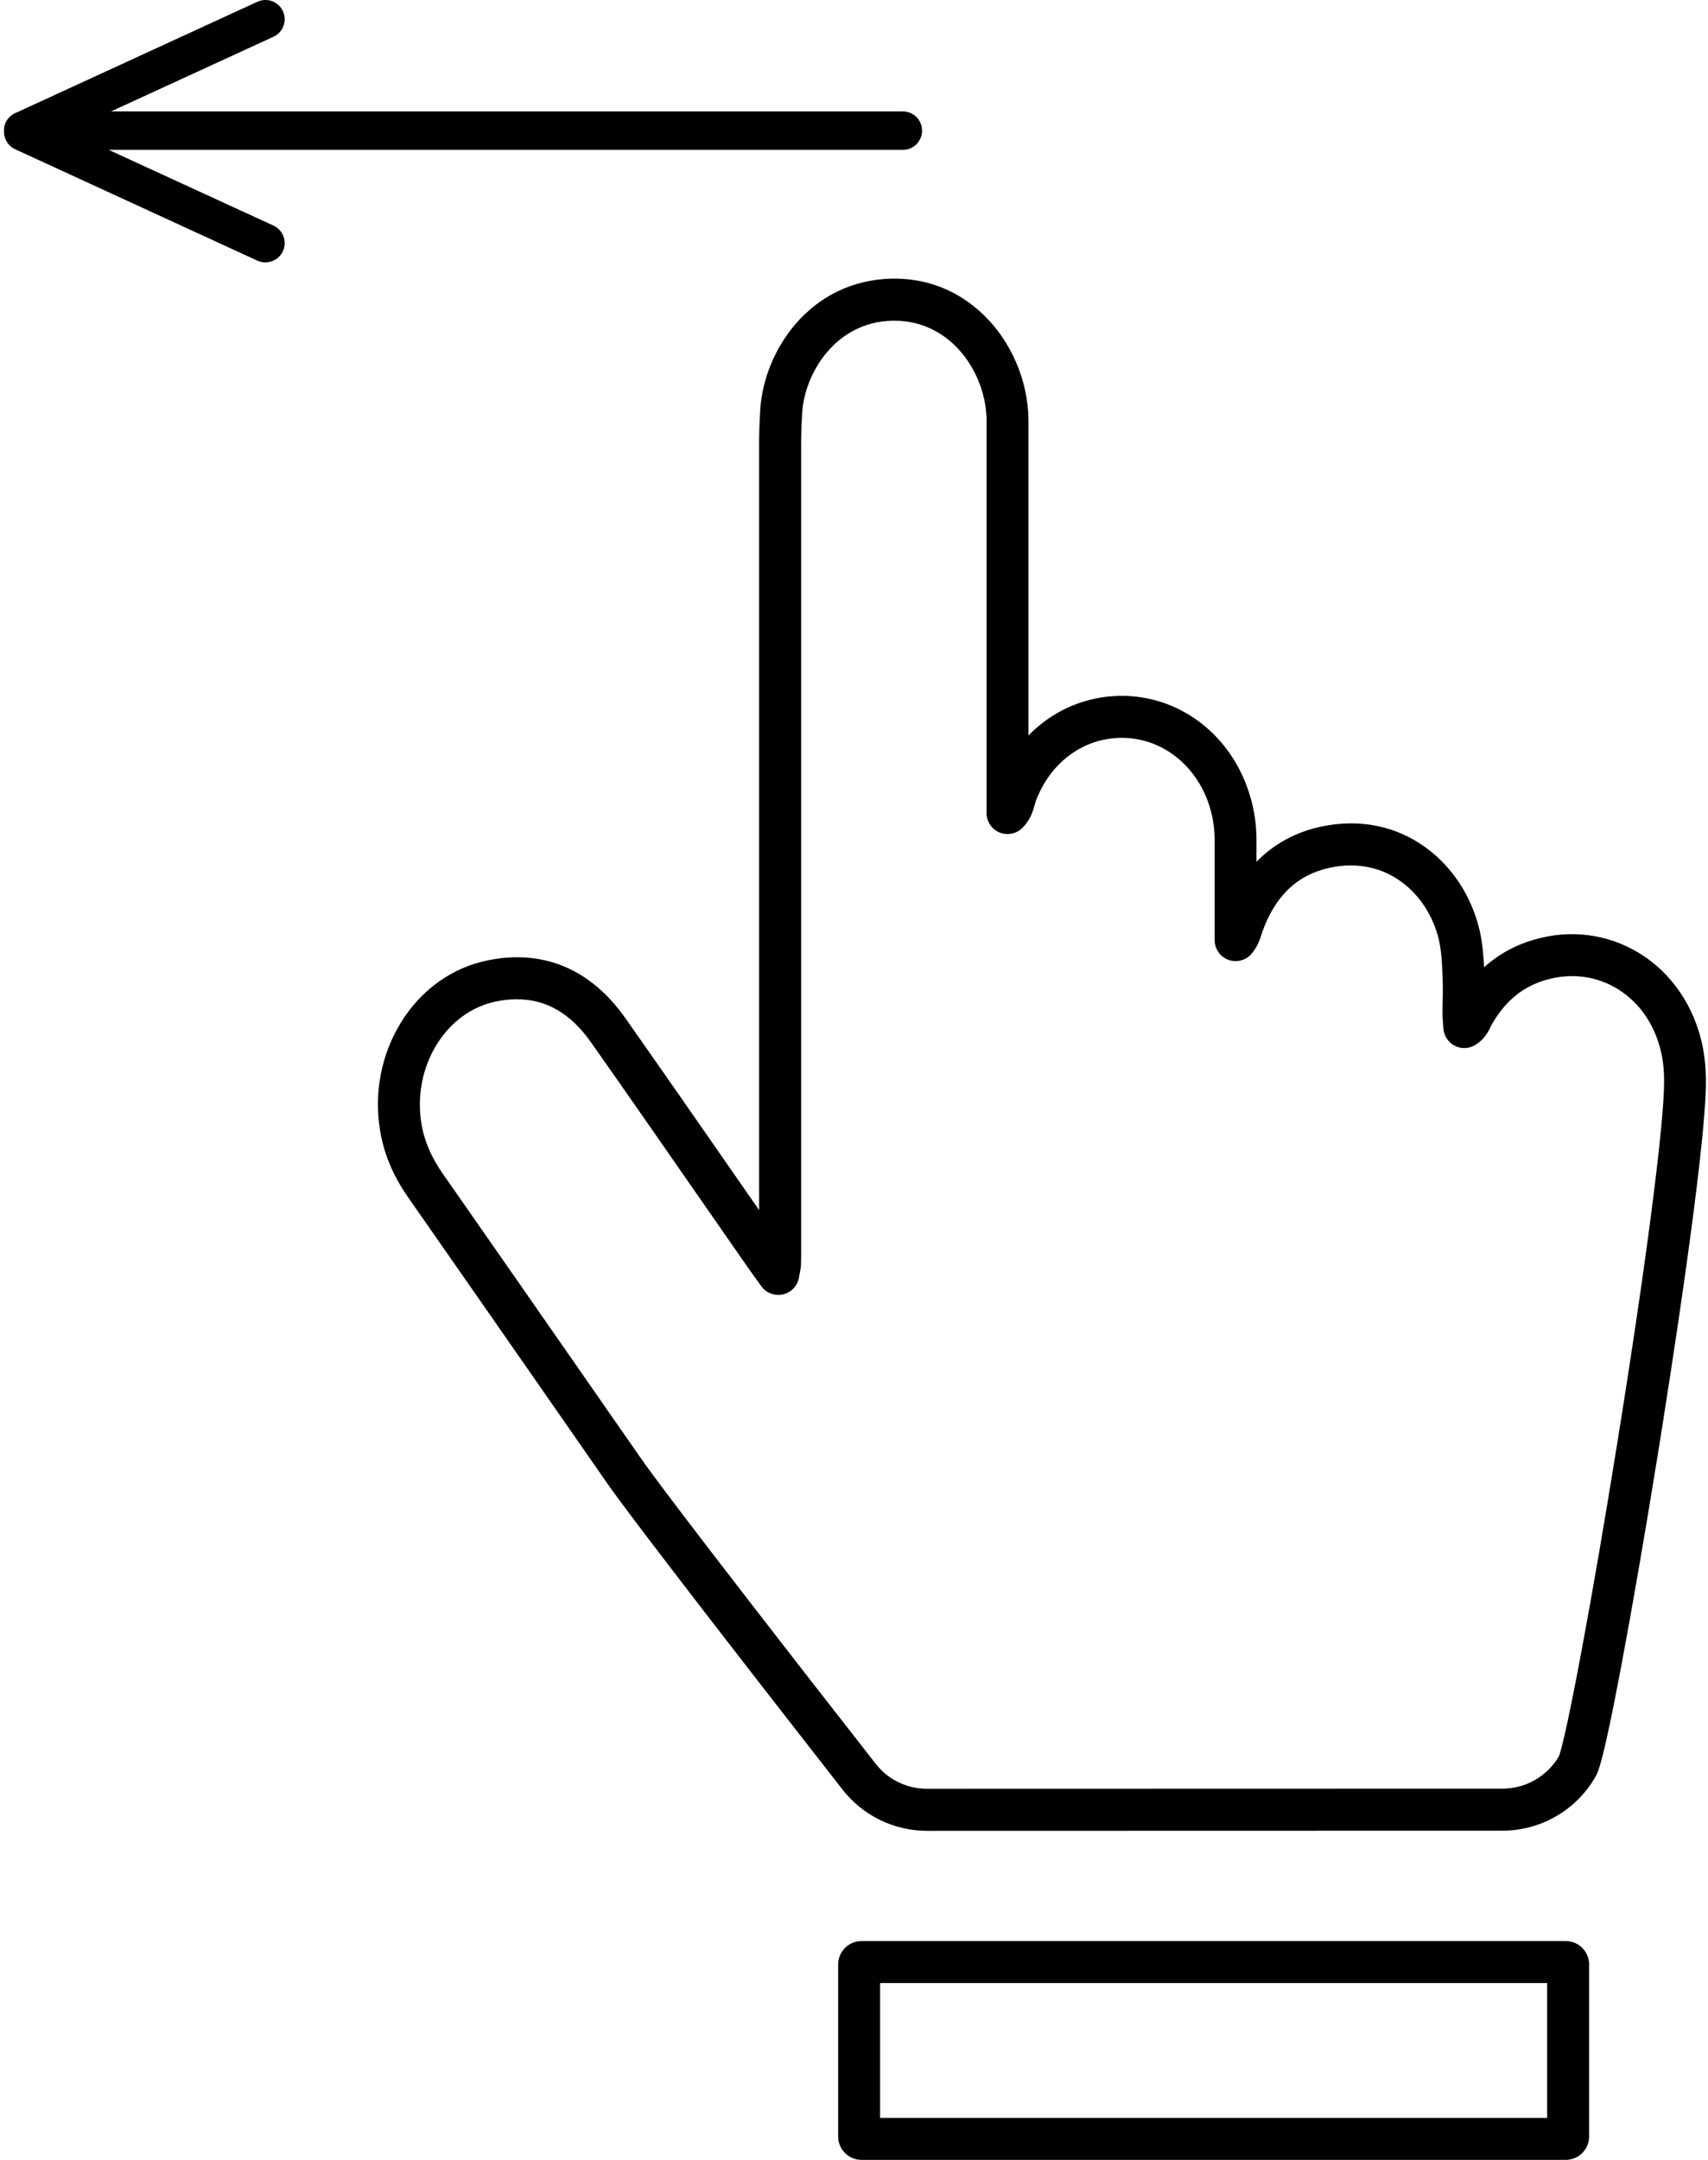
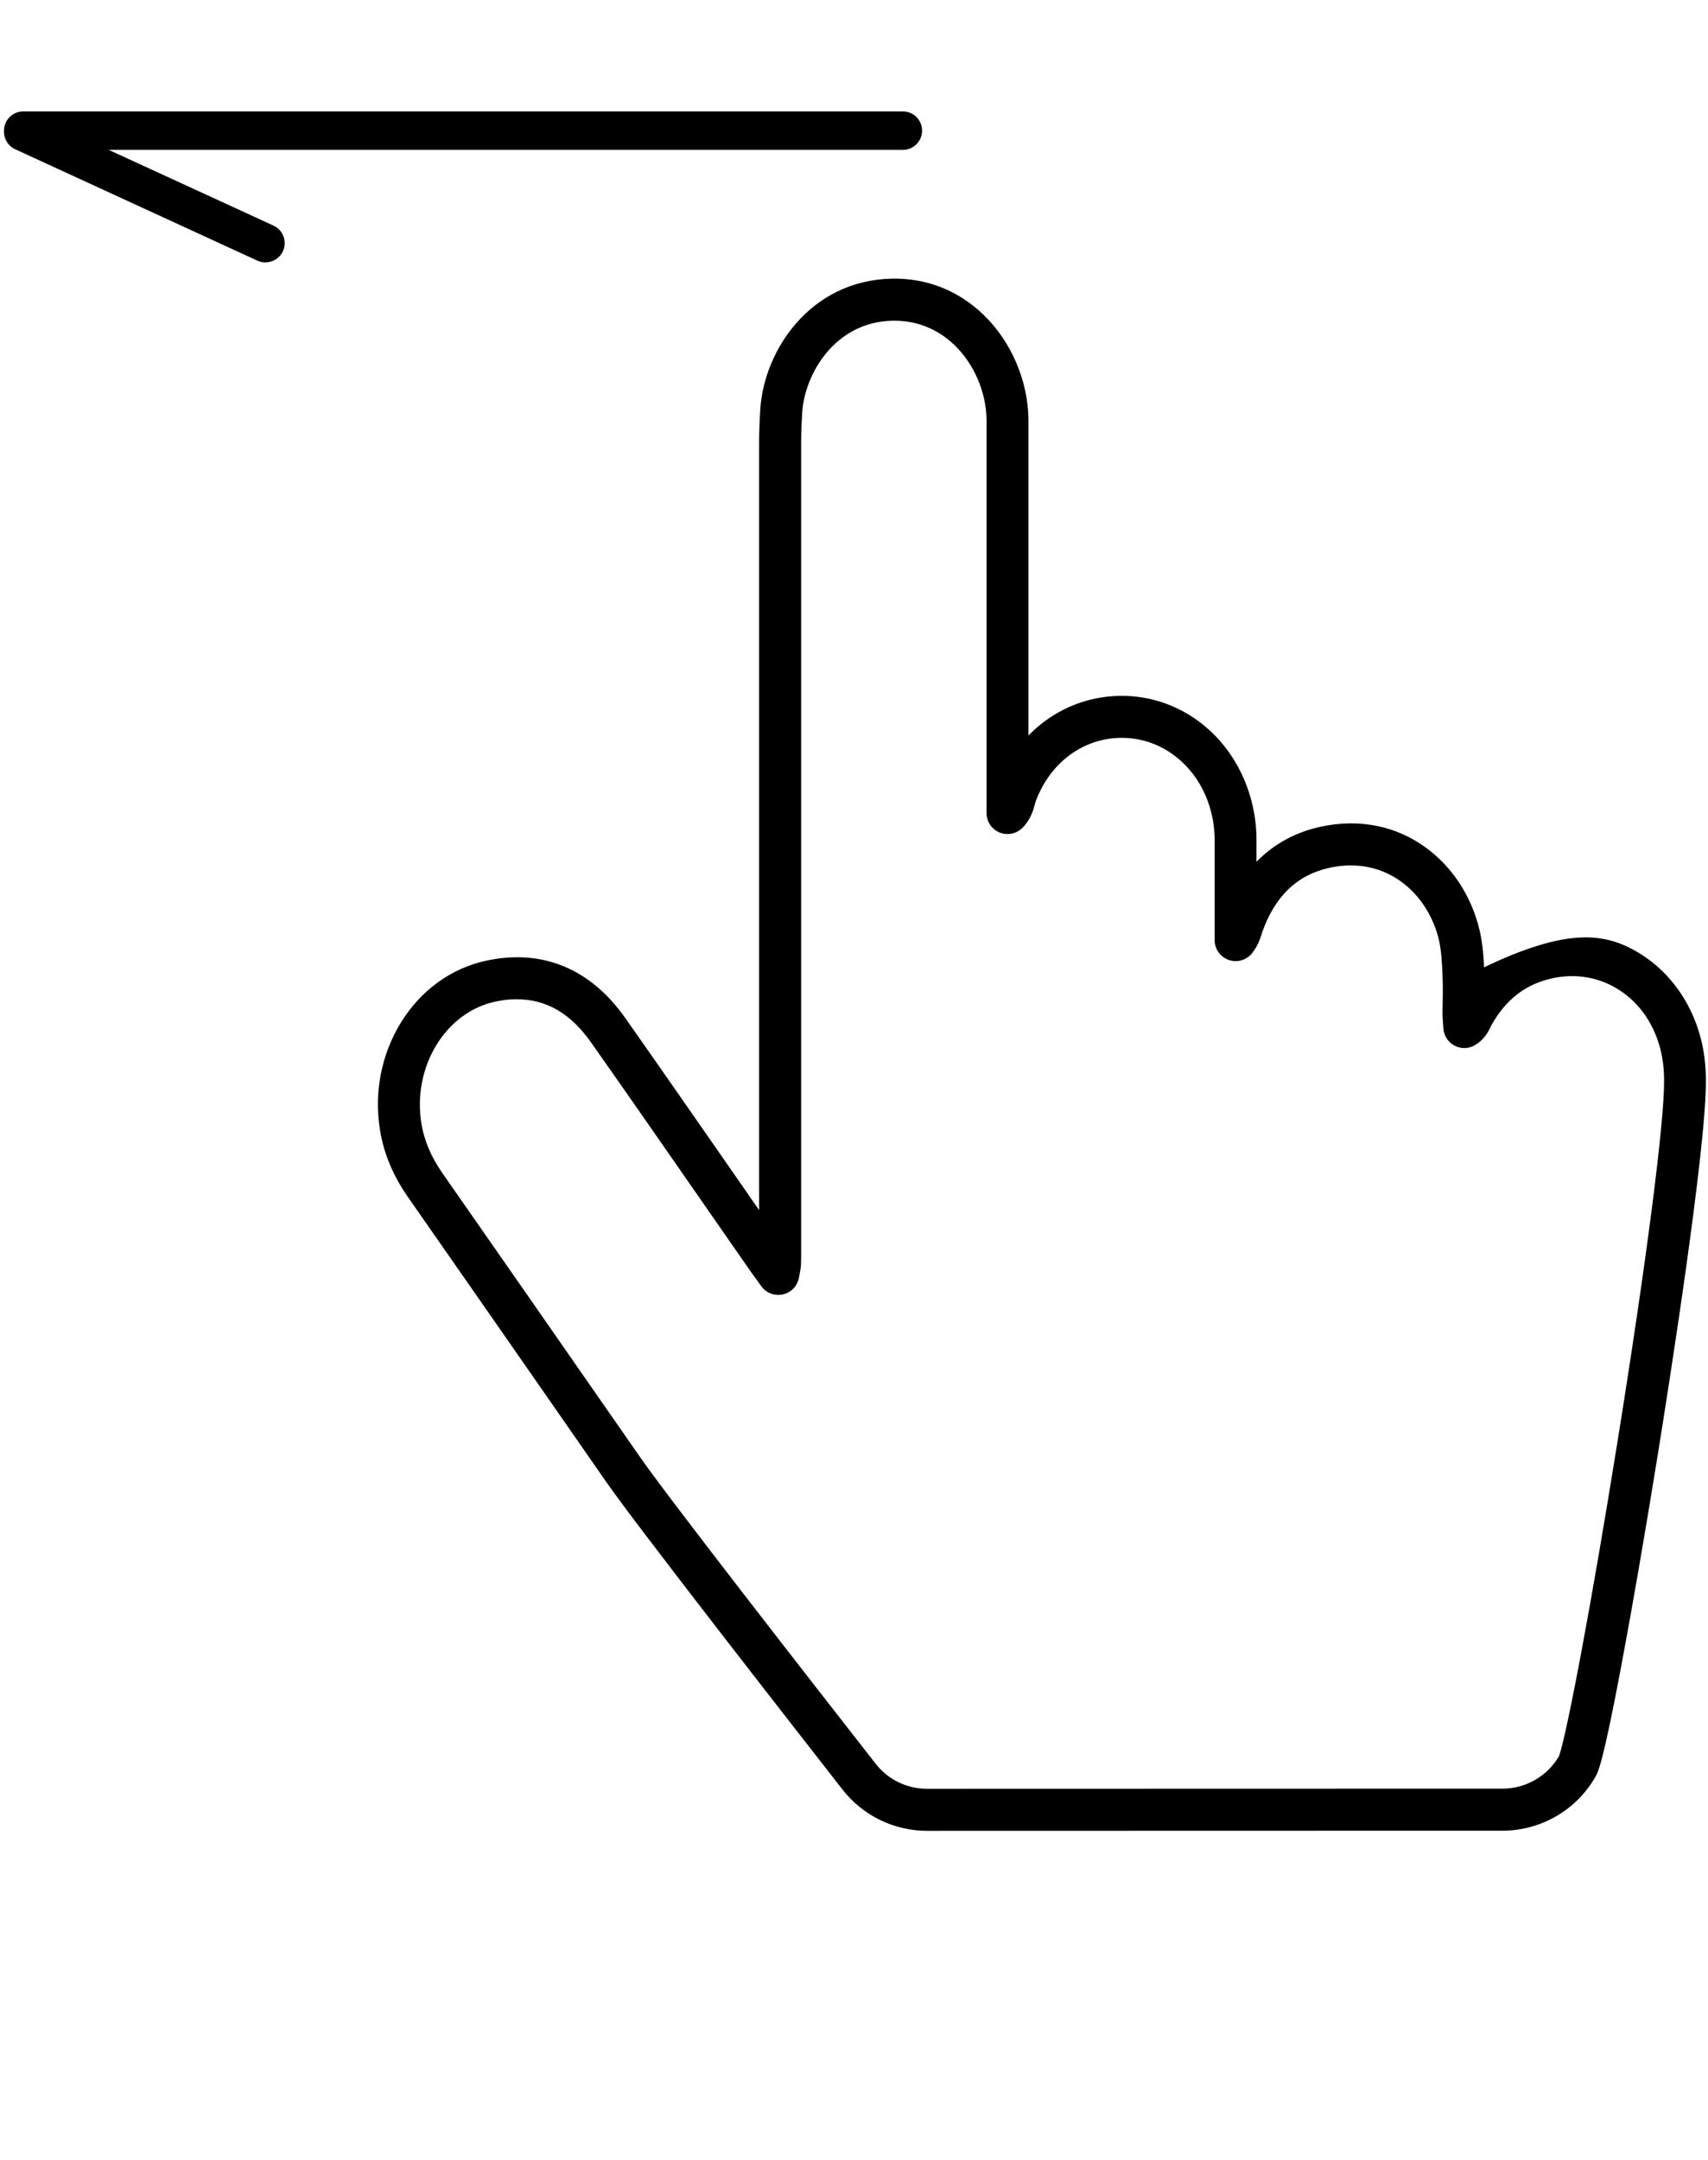
<svg xmlns="http://www.w3.org/2000/svg" width="413" height="522" viewBox="0 0 413 522" fill="none">
  <g clip-path="url(#clip0_92_56)">
-     <path d="M224.144 442.478C220.238 442.478 216.297 441.565 212.796 439.857C209.279 438.149 206.15 435.612 203.731 432.517C188.95 413.609 153.806 368.52 146.635 358.221L137.993 345.79C125.123 327.305 111.83 308.177 98.706 289.404C95.002 284.094 92.752 278.699 91.856 272.932C90.435 263.917 92.245 254.751 96.947 247.123C101.801 239.259 109.191 233.932 117.749 232.139C131.245 229.315 142.813 234.135 151.218 246.075C160.08 258.675 169.01 271.528 177.652 283.959C179.614 286.8 181.593 289.624 183.555 292.466V265.947C183.555 213.908 183.555 160.109 183.555 107.174C183.555 104.586 183.656 101.863 183.842 98.87C184.333 91.462 187.479 83.919 192.468 78.186C195.292 74.939 198.59 72.368 202.294 70.541C206.387 68.512 210.868 67.447 215.638 67.345C224.077 67.176 231.738 70.203 237.844 76.106C244.507 82.532 248.549 91.953 248.684 101.271C248.684 102.303 248.684 103.335 248.684 104.316C248.684 104.654 248.684 104.992 248.684 105.33C248.684 129.464 248.684 153.598 248.684 177.749C249.987 176.413 251.407 175.195 252.912 174.096C258.291 170.223 264.616 168.177 271.245 168.177C277.875 168.177 271.279 168.177 271.296 168.177C284.708 168.194 296.563 176.768 301.485 190.01C303.041 194.205 303.836 198.585 303.819 203.033C303.819 204.775 303.819 206.517 303.819 208.276C307.962 204.031 313.137 201.173 319.192 199.837C324.012 198.771 328.731 198.72 333.195 199.667C337.39 200.547 341.28 202.306 344.763 204.843C351.19 209.527 355.79 216.58 357.735 224.681C358.479 227.759 358.716 230.955 358.851 233.78C361.913 231.006 365.447 228.943 369.388 227.59C378.081 224.613 387.163 225.307 394.976 229.552C398.968 231.716 402.401 234.676 405.208 238.38C408.066 242.134 410.13 246.481 411.33 251.25C412.092 254.294 412.481 257.643 412.497 261.211C412.548 277.769 403.585 334.628 400.845 351.642C397.801 370.482 394.672 388.595 392.034 402.616C387.586 426.225 386.436 428.255 385.827 429.337C381.243 437.421 372.618 442.444 363.299 442.444L224.128 442.478H224.144ZM125.004 241.492C123.33 241.492 121.605 241.678 119.812 242.067C107.787 244.587 99.737 257.728 101.868 271.359C102.528 275.57 104.219 279.578 107.026 283.603C120.15 302.393 133.46 321.521 146.314 340.006L154.956 352.42C161.992 362.517 197 407.436 211.731 426.259C214.741 430.115 219.274 432.314 224.161 432.314L363.333 432.28C368.948 432.28 374.157 429.27 376.965 424.433C377.252 423.722 378.554 419.663 382.393 399.149C385.032 385.061 388.11 367.117 391.086 348.615C398.088 305.065 402.418 271.562 402.384 261.228C402.384 258.472 402.079 255.935 401.521 253.702C399.83 246.921 395.788 241.509 390.156 238.447C384.88 235.572 378.673 235.133 372.703 237.179C367.578 238.938 363.621 242.422 360.593 247.834C360.56 247.901 360.475 248.054 360.424 248.189C359.934 249.221 359.004 251.166 356.72 252.552C355.198 253.483 353.304 253.55 351.731 252.721C350.158 251.893 349.127 250.32 349.008 248.544C348.975 248.087 348.941 247.665 348.924 247.293C348.856 246.278 348.772 245.331 348.806 244.282C348.873 241.323 348.924 238.667 348.822 236.063C348.704 233.154 348.569 229.873 347.909 227.049C345.288 216.123 335.343 206.669 321.407 209.747C313.611 211.472 308.3 216.58 305.172 225.374C305.138 225.476 305.087 225.628 305.036 225.814C304.732 226.812 304.225 228.486 302.77 230.346C301.434 232.038 299.168 232.714 297.121 232.004C295.075 231.294 293.705 229.366 293.705 227.218V222.093C293.705 220.233 293.705 218.372 293.705 216.495C293.705 212.081 293.705 207.498 293.705 202.999C293.705 199.786 293.147 196.606 292.014 193.545C288.581 184.311 280.463 178.341 271.313 178.324H271.279C262.062 178.324 254.096 184.125 250.511 193.461C250.426 193.664 250.342 194.002 250.24 194.357C249.834 195.845 249.226 198.095 247.196 200.107C245.742 201.545 243.56 201.967 241.666 201.19C239.772 200.395 238.554 198.551 238.554 196.505V191.363C238.554 162.697 238.554 134.014 238.554 105.347C238.554 105.009 238.554 104.654 238.554 104.316C238.554 103.318 238.554 102.388 238.554 101.44C238.452 94.743 235.56 88.012 230.808 83.412C228.001 80.706 223.214 77.509 216.297 77.509C209.38 77.509 216.01 77.509 215.857 77.509C201.753 77.78 194.582 90.566 193.99 99.563C193.804 102.337 193.719 104.823 193.719 107.191C193.719 160.109 193.719 213.925 193.719 265.964V300.939C193.719 301.26 193.719 301.581 193.719 301.903C193.719 303.07 193.719 304.287 193.685 305.505C193.668 306.266 193.55 306.858 193.415 307.568C193.347 307.89 193.279 308.262 193.195 308.735C192.857 310.748 191.335 312.371 189.339 312.828C187.343 313.285 185.263 312.507 184.079 310.849C183.622 310.207 183.217 309.648 182.845 309.141C182.134 308.16 181.576 307.399 181.018 306.587C177.111 300.989 173.221 295.374 169.315 289.76C160.689 277.329 151.76 264.492 142.914 251.927C138.01 244.959 132.124 241.509 125.021 241.509L125.004 241.492Z" fill="black" />
-     <path d="M378.605 522H208.315C205.203 522 202.666 519.463 202.666 516.351V474.764C202.666 471.652 205.203 469.115 208.315 469.115H378.605C381.717 469.115 384.254 471.652 384.254 474.764V516.351C384.254 519.463 381.717 522 378.605 522ZM212.813 511.853H374.107V479.262H212.813V511.853Z" fill="black" />
+     <path d="M224.144 442.478C220.238 442.478 216.297 441.565 212.796 439.857C209.279 438.149 206.15 435.612 203.731 432.517C188.95 413.609 153.806 368.52 146.635 358.221L137.993 345.79C125.123 327.305 111.83 308.177 98.706 289.404C95.002 284.094 92.752 278.699 91.856 272.932C90.435 263.917 92.245 254.751 96.947 247.123C101.801 239.259 109.191 233.932 117.749 232.139C131.245 229.315 142.813 234.135 151.218 246.075C160.08 258.675 169.01 271.528 177.652 283.959C179.614 286.8 181.593 289.624 183.555 292.466V265.947C183.555 213.908 183.555 160.109 183.555 107.174C183.555 104.586 183.656 101.863 183.842 98.87C184.333 91.462 187.479 83.919 192.468 78.186C195.292 74.939 198.59 72.368 202.294 70.541C206.387 68.512 210.868 67.447 215.638 67.345C224.077 67.176 231.738 70.203 237.844 76.106C244.507 82.532 248.549 91.953 248.684 101.271C248.684 102.303 248.684 103.335 248.684 104.316C248.684 104.654 248.684 104.992 248.684 105.33C248.684 129.464 248.684 153.598 248.684 177.749C249.987 176.413 251.407 175.195 252.912 174.096C258.291 170.223 264.616 168.177 271.245 168.177C277.875 168.177 271.279 168.177 271.296 168.177C284.708 168.194 296.563 176.768 301.485 190.01C303.041 194.205 303.836 198.585 303.819 203.033C303.819 204.775 303.819 206.517 303.819 208.276C307.962 204.031 313.137 201.173 319.192 199.837C324.012 198.771 328.731 198.72 333.195 199.667C337.39 200.547 341.28 202.306 344.763 204.843C351.19 209.527 355.79 216.58 357.735 224.681C358.479 227.759 358.716 230.955 358.851 233.78C378.081 224.613 387.163 225.307 394.976 229.552C398.968 231.716 402.401 234.676 405.208 238.38C408.066 242.134 410.13 246.481 411.33 251.25C412.092 254.294 412.481 257.643 412.497 261.211C412.548 277.769 403.585 334.628 400.845 351.642C397.801 370.482 394.672 388.595 392.034 402.616C387.586 426.225 386.436 428.255 385.827 429.337C381.243 437.421 372.618 442.444 363.299 442.444L224.128 442.478H224.144ZM125.004 241.492C123.33 241.492 121.605 241.678 119.812 242.067C107.787 244.587 99.737 257.728 101.868 271.359C102.528 275.57 104.219 279.578 107.026 283.603C120.15 302.393 133.46 321.521 146.314 340.006L154.956 352.42C161.992 362.517 197 407.436 211.731 426.259C214.741 430.115 219.274 432.314 224.161 432.314L363.333 432.28C368.948 432.28 374.157 429.27 376.965 424.433C377.252 423.722 378.554 419.663 382.393 399.149C385.032 385.061 388.11 367.117 391.086 348.615C398.088 305.065 402.418 271.562 402.384 261.228C402.384 258.472 402.079 255.935 401.521 253.702C399.83 246.921 395.788 241.509 390.156 238.447C384.88 235.572 378.673 235.133 372.703 237.179C367.578 238.938 363.621 242.422 360.593 247.834C360.56 247.901 360.475 248.054 360.424 248.189C359.934 249.221 359.004 251.166 356.72 252.552C355.198 253.483 353.304 253.55 351.731 252.721C350.158 251.893 349.127 250.32 349.008 248.544C348.975 248.087 348.941 247.665 348.924 247.293C348.856 246.278 348.772 245.331 348.806 244.282C348.873 241.323 348.924 238.667 348.822 236.063C348.704 233.154 348.569 229.873 347.909 227.049C345.288 216.123 335.343 206.669 321.407 209.747C313.611 211.472 308.3 216.58 305.172 225.374C305.138 225.476 305.087 225.628 305.036 225.814C304.732 226.812 304.225 228.486 302.77 230.346C301.434 232.038 299.168 232.714 297.121 232.004C295.075 231.294 293.705 229.366 293.705 227.218V222.093C293.705 220.233 293.705 218.372 293.705 216.495C293.705 212.081 293.705 207.498 293.705 202.999C293.705 199.786 293.147 196.606 292.014 193.545C288.581 184.311 280.463 178.341 271.313 178.324H271.279C262.062 178.324 254.096 184.125 250.511 193.461C250.426 193.664 250.342 194.002 250.24 194.357C249.834 195.845 249.226 198.095 247.196 200.107C245.742 201.545 243.56 201.967 241.666 201.19C239.772 200.395 238.554 198.551 238.554 196.505V191.363C238.554 162.697 238.554 134.014 238.554 105.347C238.554 105.009 238.554 104.654 238.554 104.316C238.554 103.318 238.554 102.388 238.554 101.44C238.452 94.743 235.56 88.012 230.808 83.412C228.001 80.706 223.214 77.509 216.297 77.509C209.38 77.509 216.01 77.509 215.857 77.509C201.753 77.78 194.582 90.566 193.99 99.563C193.804 102.337 193.719 104.823 193.719 107.191C193.719 160.109 193.719 213.925 193.719 265.964V300.939C193.719 301.26 193.719 301.581 193.719 301.903C193.719 303.07 193.719 304.287 193.685 305.505C193.668 306.266 193.55 306.858 193.415 307.568C193.347 307.89 193.279 308.262 193.195 308.735C192.857 310.748 191.335 312.371 189.339 312.828C187.343 313.285 185.263 312.507 184.079 310.849C183.622 310.207 183.217 309.648 182.845 309.141C182.134 308.16 181.576 307.399 181.018 306.587C177.111 300.989 173.221 295.374 169.315 289.76C160.689 277.329 151.76 264.492 142.914 251.927C138.01 244.959 132.124 241.509 125.021 241.509L125.004 241.492Z" fill="black" />
    <path d="M218.309 36.226H5.62C3.049 36.226 0.969 34.129 0.969 31.576C0.969 29.022 3.049 26.925 5.62 26.925H218.309C220.88 26.925 222.96 29.005 222.96 31.576C222.96 34.146 220.88 36.226 218.309 36.226Z" fill="black" />
-     <path d="M5.62 36.226C3.861 36.226 2.17 35.228 1.392 33.52C0.326 31.186 1.341 28.43 3.675 27.347L62.242 0.423C64.576 -0.643 67.333 0.372 68.415 2.706C69.481 5.04 68.466 7.797 66.132 8.879L7.565 35.787C6.939 36.074 6.279 36.209 5.62 36.209V36.226Z" fill="black" />
    <path d="M64.187 63.421C63.545 63.421 62.885 63.286 62.242 62.999L3.675 36.074C1.341 35.009 0.326 32.235 1.392 29.901C2.457 27.567 5.231 26.552 7.565 27.618L66.132 54.526C68.466 55.591 69.481 58.365 68.415 60.699C67.638 62.407 65.946 63.404 64.187 63.404V63.421Z" fill="black" />
  </g>
  <defs>
    <clipPath id="clip0_92_56">
      <rect width="411.562" height="522" fill="white" transform="translate(0.969)" />
    </clipPath>
  </defs>
</svg>